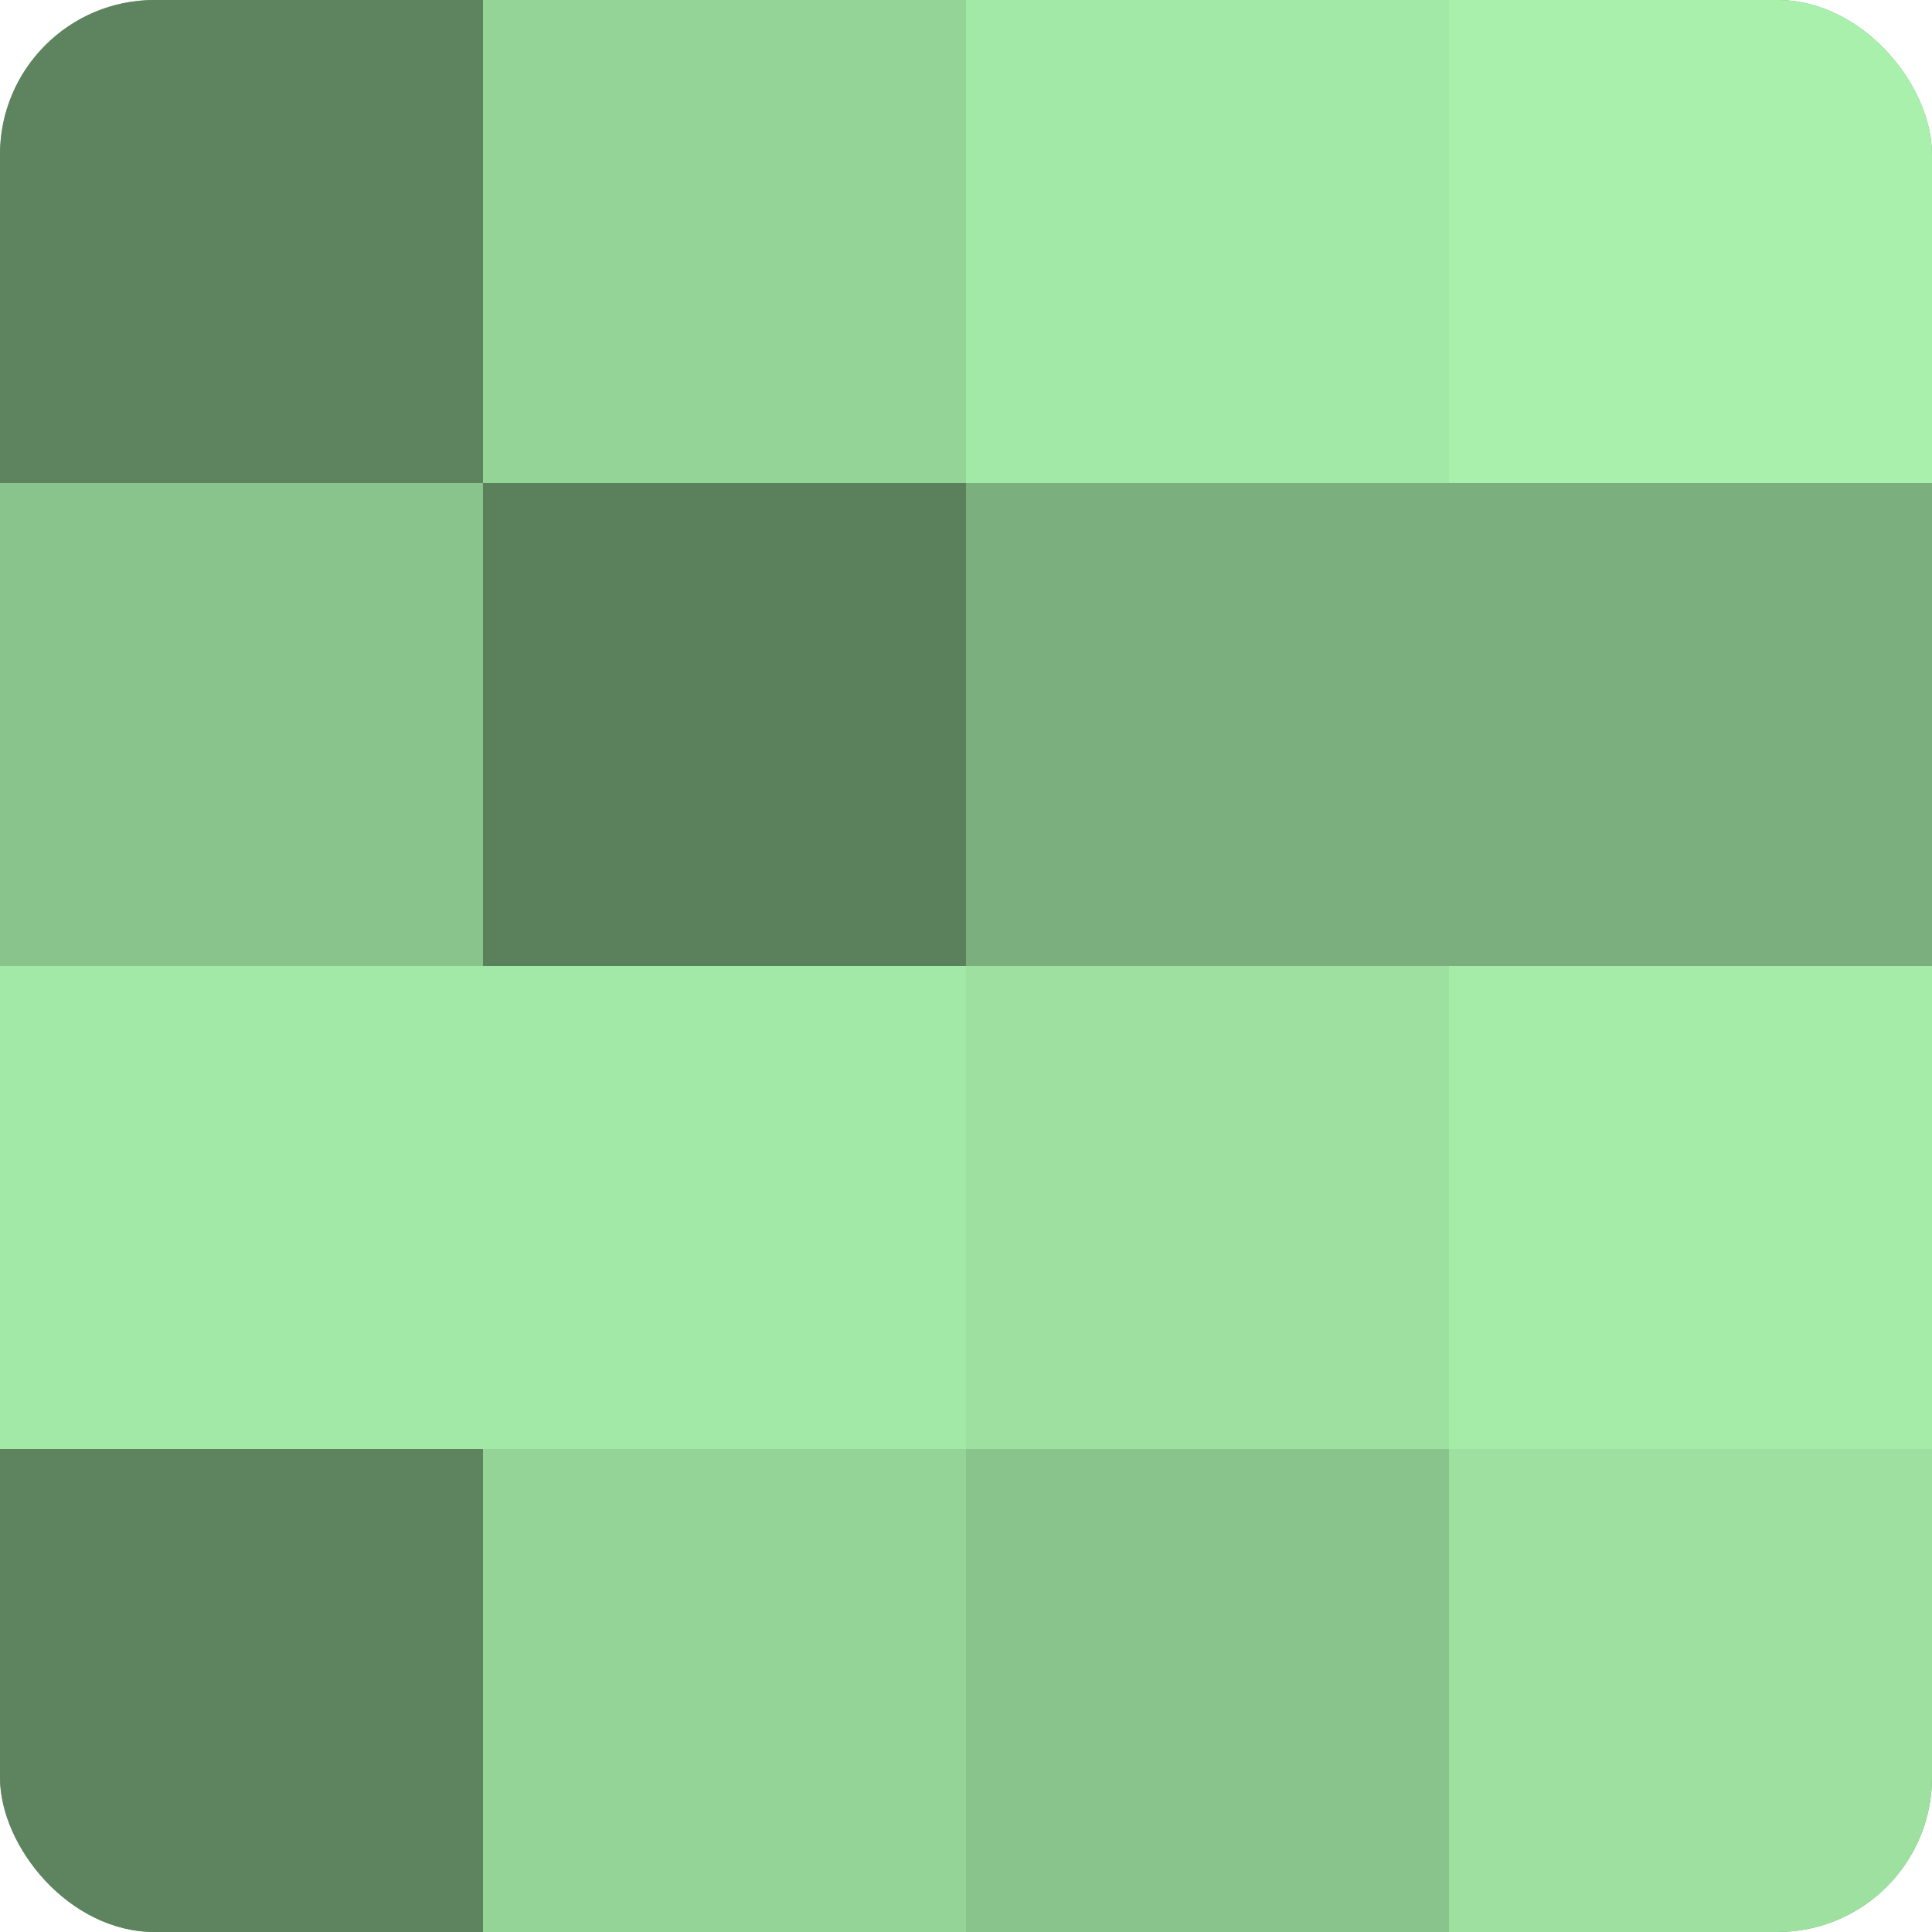
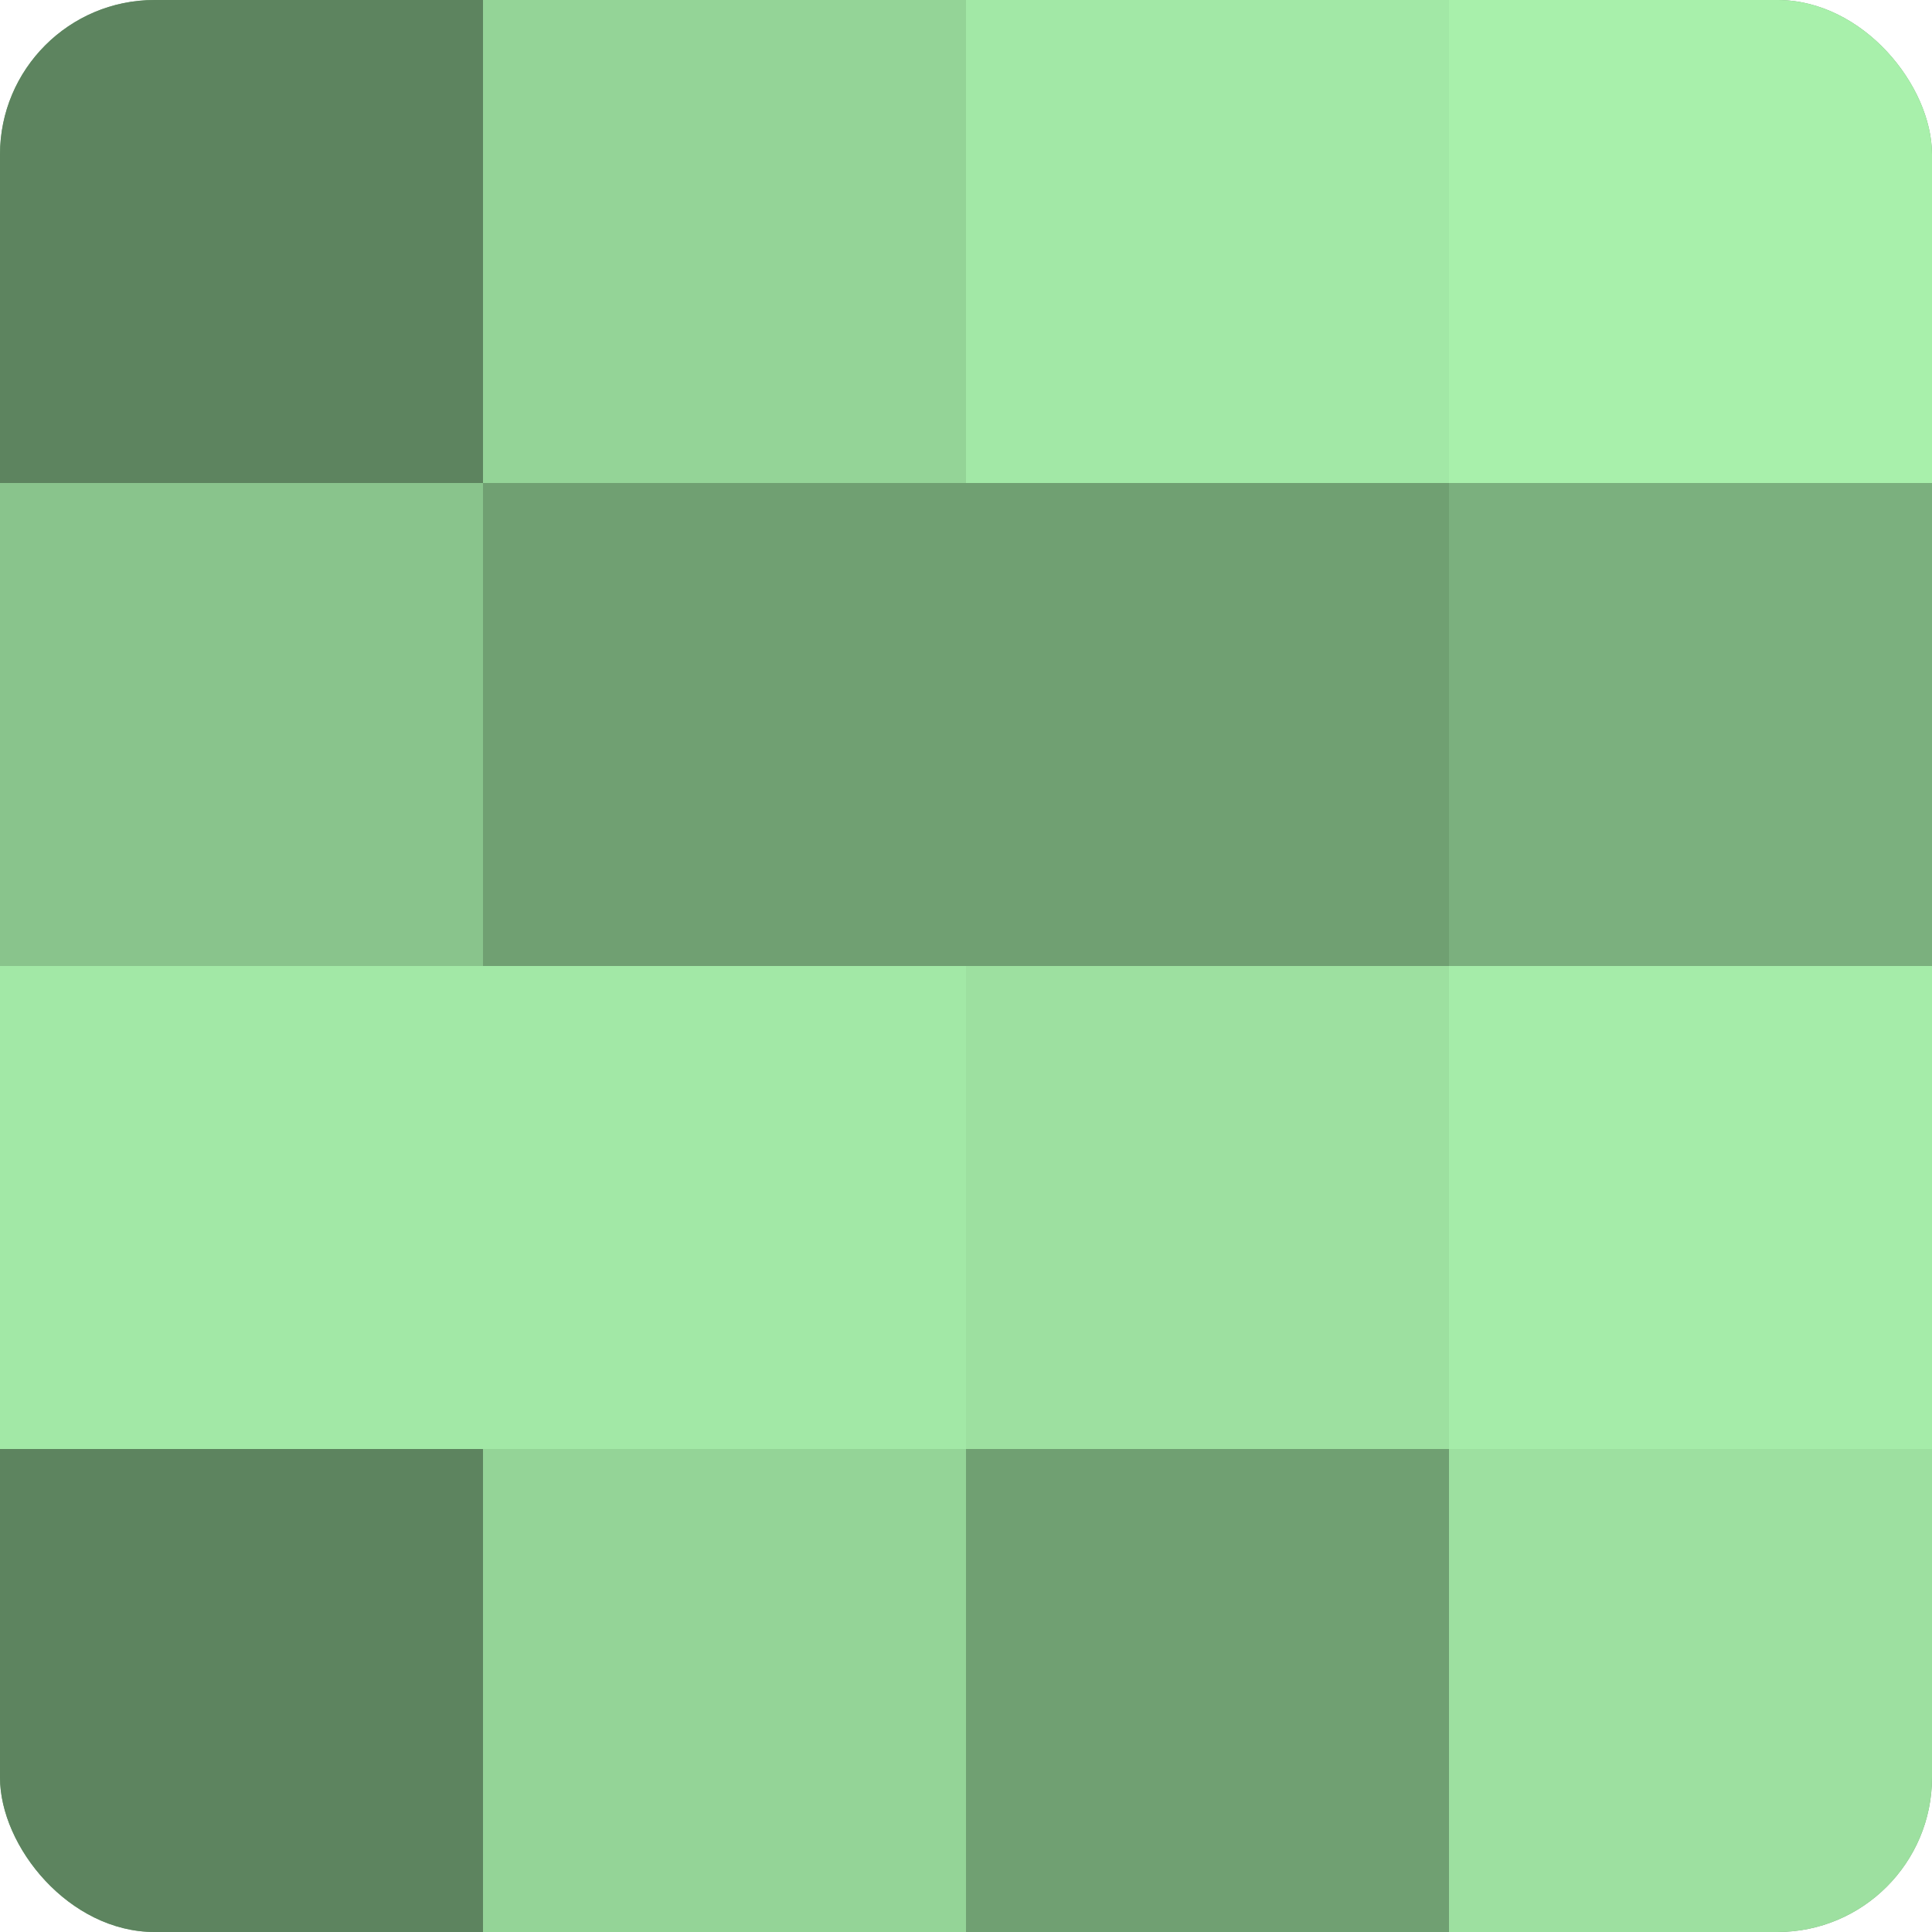
<svg xmlns="http://www.w3.org/2000/svg" width="60" height="60" viewBox="0 0 100 100" preserveAspectRatio="xMidYMid meet">
  <defs>
    <clipPath id="c" width="100" height="100">
      <rect width="100" height="100" rx="8" ry="8" />
    </clipPath>
  </defs>
  <g clip-path="url(#c)">
    <rect width="100" height="100" fill="#70a072" />
    <rect width="25" height="25" fill="#5d845f" />
    <rect y="25" width="25" height="25" fill="#89c48c" />
    <rect y="50" width="25" height="25" fill="#a2e8a6" />
    <rect y="75" width="25" height="25" fill="#5d845f" />
    <rect x="25" width="25" height="25" fill="#94d497" />
-     <rect x="25" y="25" width="25" height="25" fill="#5a805c" />
    <rect x="25" y="50" width="25" height="25" fill="#a2e8a6" />
    <rect x="25" y="75" width="25" height="25" fill="#94d497" />
    <rect x="50" width="25" height="25" fill="#a2e8a6" />
-     <rect x="50" y="25" width="25" height="25" fill="#7bb07e" />
    <rect x="50" y="50" width="25" height="25" fill="#9de0a0" />
-     <rect x="50" y="75" width="25" height="25" fill="#89c48c" />
    <rect x="75" width="25" height="25" fill="#a8f0ab" />
    <rect x="75" y="25" width="25" height="25" fill="#7bb07e" />
    <rect x="75" y="50" width="25" height="25" fill="#a5eca9" />
    <rect x="75" y="75" width="25" height="25" fill="#9de0a0" />
  </g>
</svg>